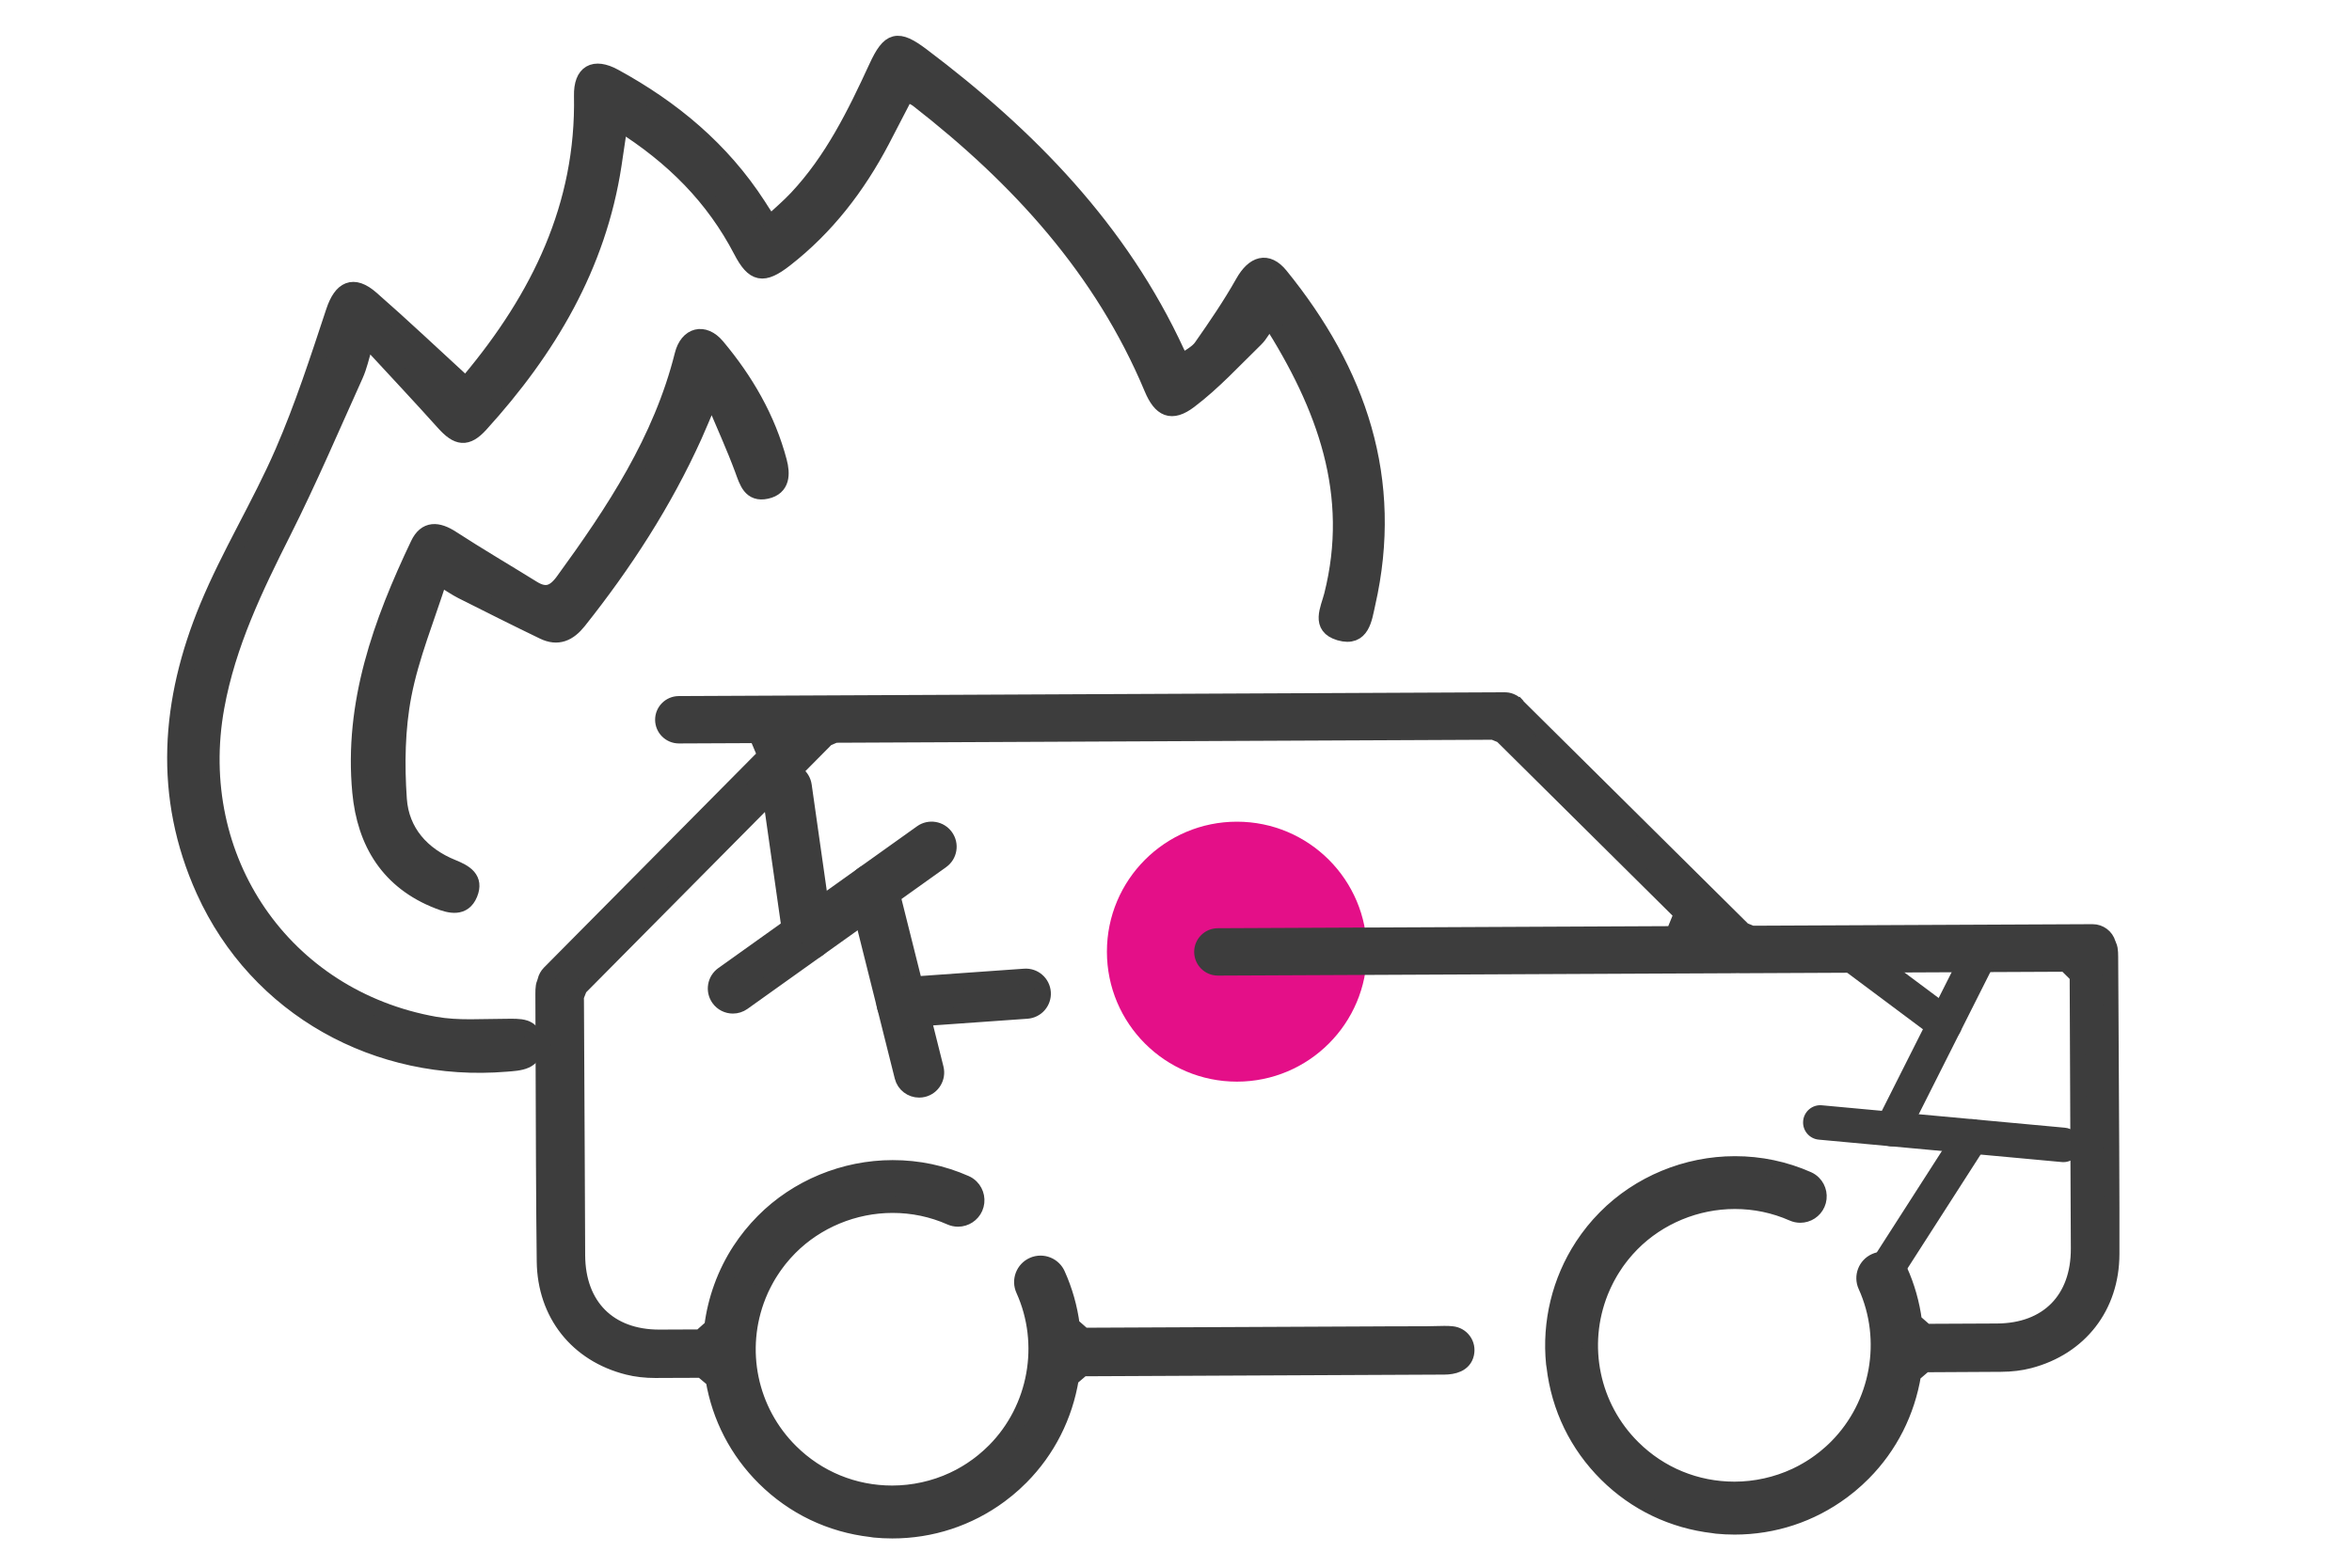
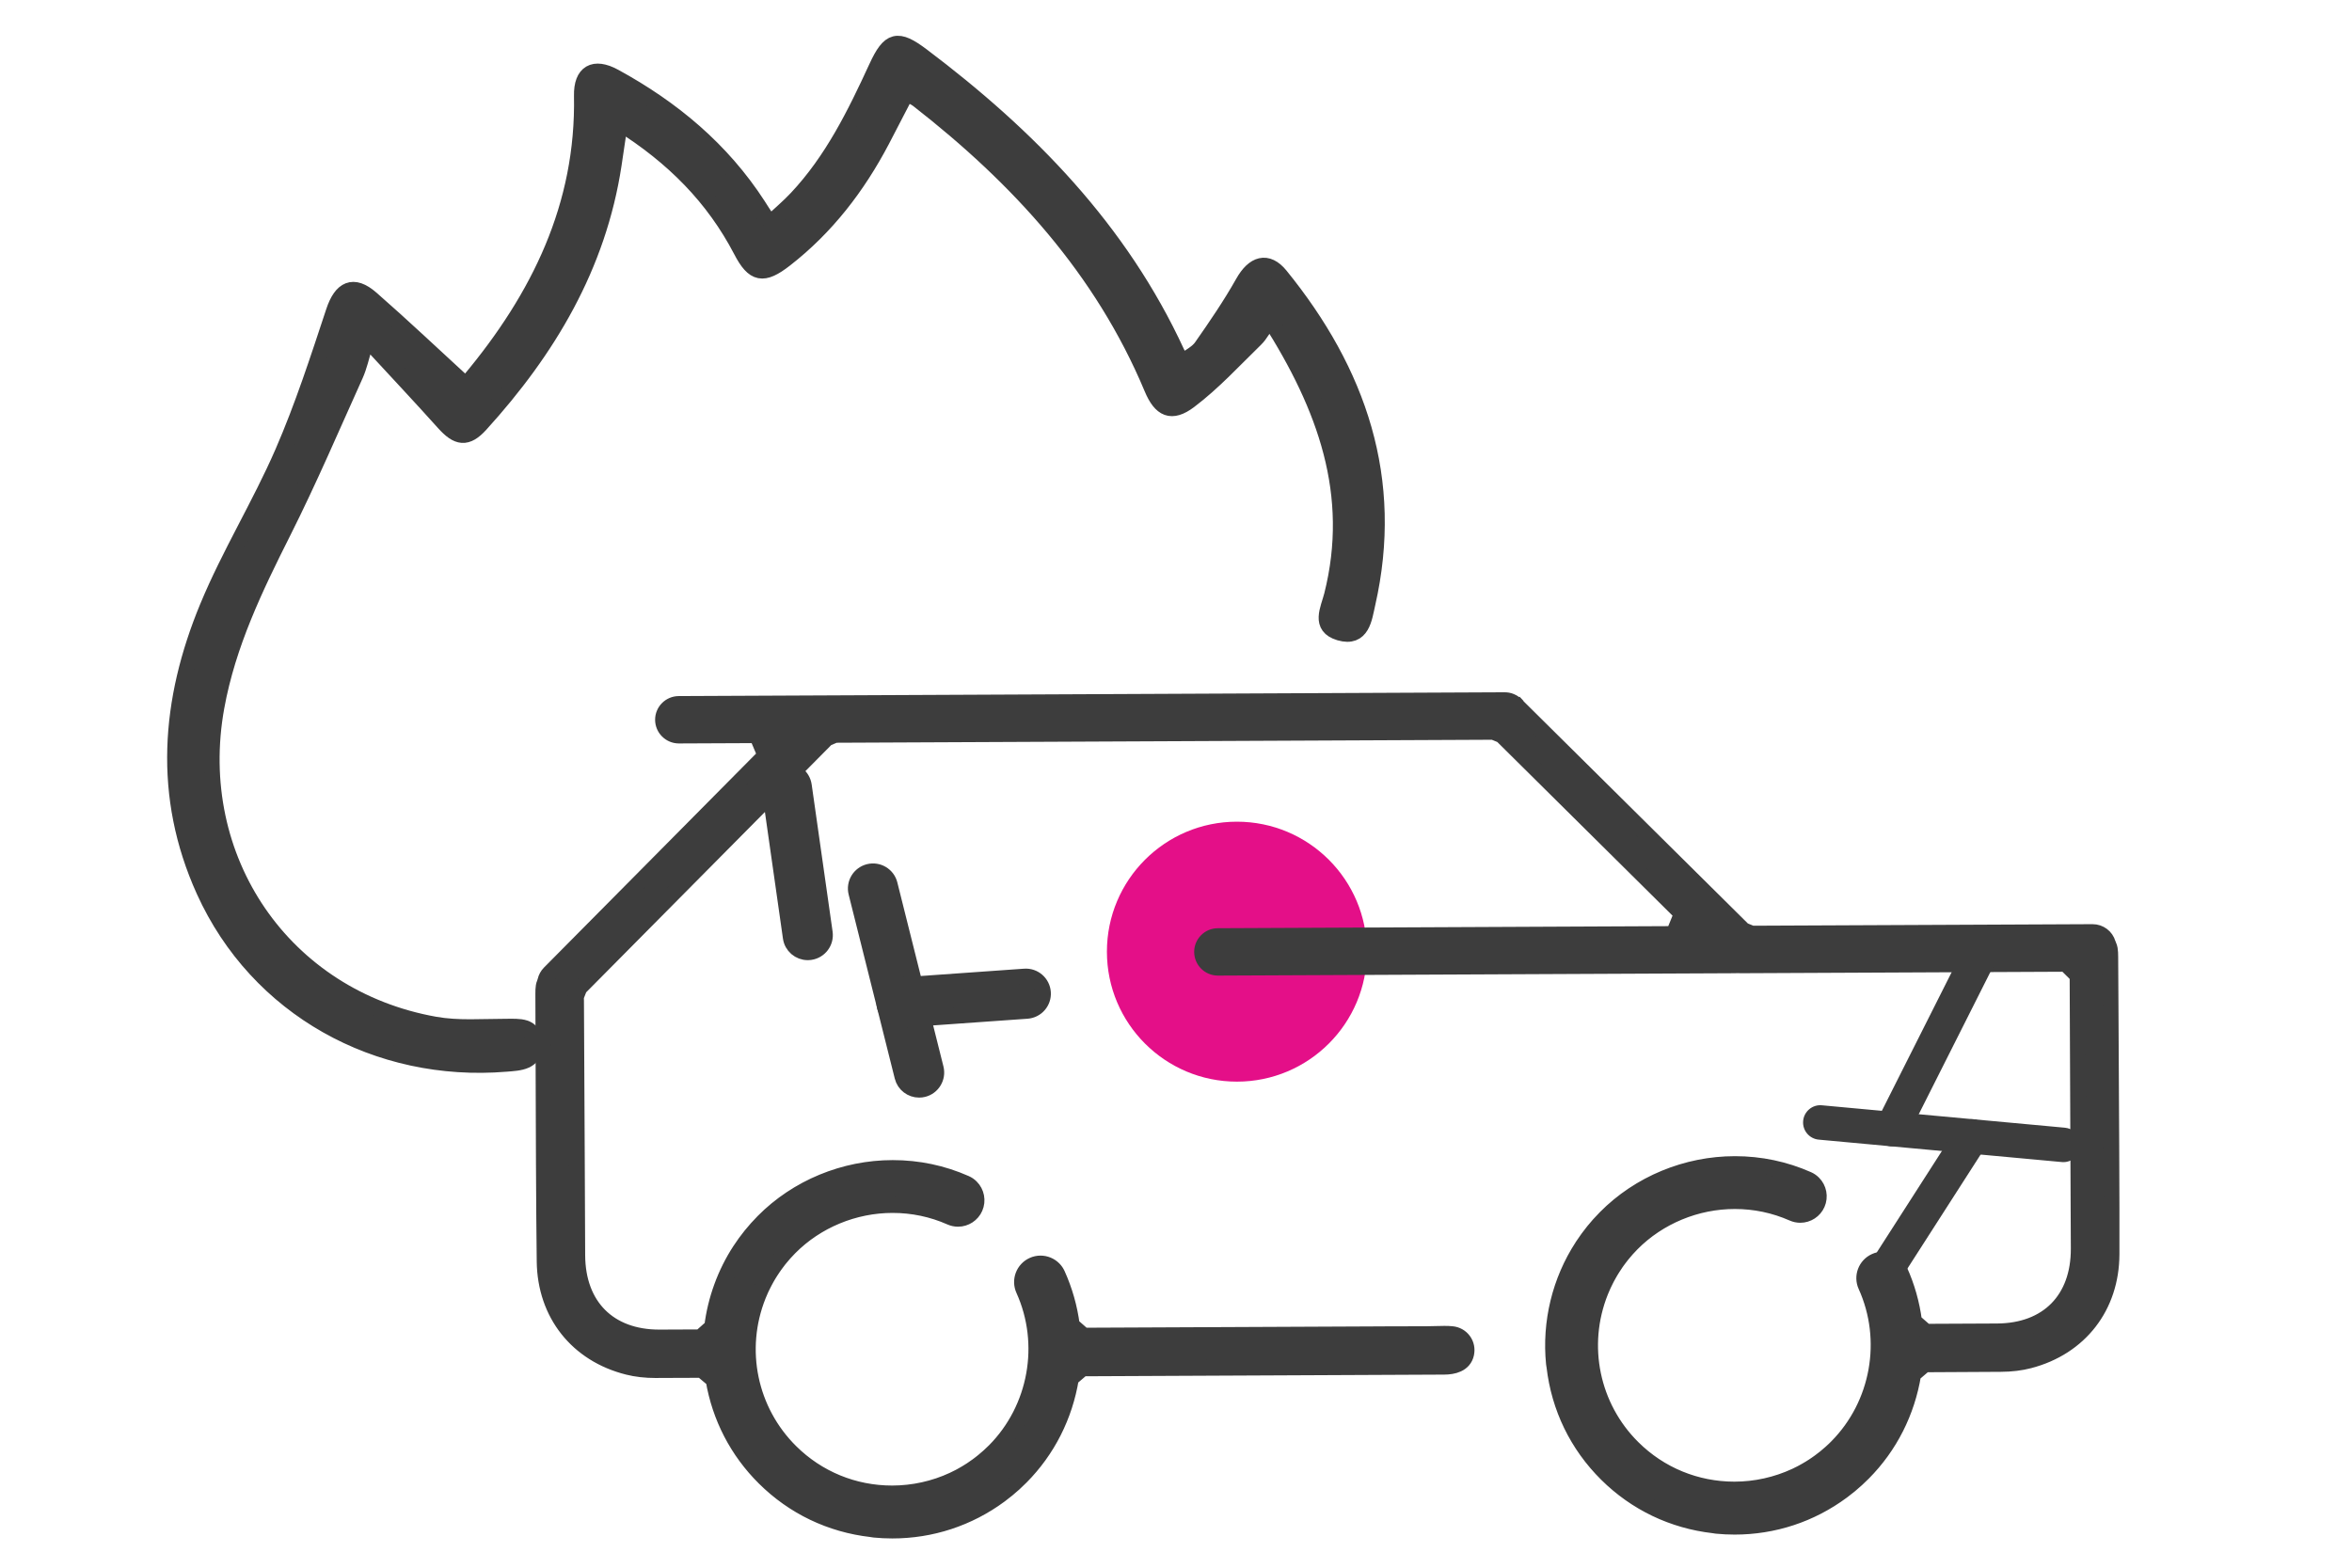
<svg xmlns="http://www.w3.org/2000/svg" version="1.1" id="Layer_1" x="0px" y="0px" width="150px" height="100px" viewBox="0 0 150 100" enable-background="new 0 0 150 100" xml:space="preserve">
  <g>
    <circle fill="#E40F88" cx="78.885" cy="60.705" r="8.291" />
    <path fill="#3D3D3D" stroke="#3D3D3D" stroke-miterlimit="10" d="M56.906,97.635c-0.383,0-0.771-0.019-1.152-0.057   c-0.041-0.004-0.082-0.01-0.124-0.019l-0.064-0.011c-2.603-0.299-4.958-1.428-6.813-3.267c-1.72-1.705-2.846-3.872-3.251-6.267   l-0.745-0.627c-0.928,0.005-1.827,0.007-2.695,0.01L41.819,87.4c-0.644,0-1.241-0.068-1.775-0.203   c-3.236-0.813-5.271-3.391-5.314-6.728c-0.043-3.231-0.061-8.858-0.074-13.381c-0.004-1.394-0.007-2.659-0.012-3.677   c-0.001-0.196,0.003-0.356,0.026-0.496c0.011-0.068,0.031-0.138,0.064-0.209l0.043-0.14c0.042-0.187,0.135-0.358,0.268-0.493   l13.763-13.889l-0.54-1.283l-4.971,0.022c-0.561,0-1.013-0.452-1.017-1.006c-0.003-0.557,0.449-1.013,1.008-1.016l52.686-0.242   c0.022,0,0.049,0.001,0.081,0.004c0,0,0.041,0.007,0.059,0.009l0.01,0.001c0.011,0.001,0.021,0.003,0.033,0.004l0.102,0.025   l0.096,0.034l0.035,0.018l0.05,0.023l0.004,0.003c0.016,0.008,0.073,0.043,0.08,0.046l0.086,0.063   c0.022,0.018,0.046,0.039,0.065,0.06l-0.126-0.166l0.249,0.265l-0.064-0.046l-0.056-0.051l14.513,14.381l0.533,0.218l21.735-0.099   c0.452,0,0.851,0.3,0.975,0.73l0.047,0.12c0.037,0.077,0.063,0.157,0.076,0.236c0.025,0.141,0.03,0.301,0.031,0.498   c0.006,1.017,0.014,2.394,0.023,3.957c0.029,4.975,0.069,11.788,0.057,15.018c-0.013,3.337-2.026,5.935-5.254,6.777   c-0.542,0.142-1.151,0.216-1.81,0.219l-4.844,0.027l-0.738,0.632c-0.393,2.409-1.494,4.586-3.188,6.295   c-0.123,0.124-0.253,0.25-0.401,0.385l-0.036,0.033c-0.132,0.121-0.262,0.234-0.406,0.354l-0.058,0.047   c-0.129,0.105-0.271,0.217-0.417,0.326l-0.034,0.025c-1.997,1.478-4.369,2.258-6.857,2.258l0,0c-0.384,0-0.771-0.019-1.154-0.057   c-0.04-0.004-0.082-0.011-0.124-0.019l-0.063-0.01c-2.604-0.299-4.96-1.429-6.816-3.267c-1.877-1.862-3.032-4.239-3.339-6.874   l-0.011-0.066c-0.007-0.04-0.013-0.08-0.018-0.118c-0.263-2.623,0.381-5.276,1.813-7.473l0.028-0.047   c-0.005,0.008-0.014,0.024-0.014,0.024l-0.002,0.002l0.003-0.004c0.099-0.149,0.199-0.295,0.302-0.437l0.042-0.059   c0.099-0.135,0.204-0.272,0.313-0.408c0.017-0.021,0.031-0.039,0.044-0.056c0.122-0.15,0.234-0.282,0.344-0.405l0.033-0.034   c0.141-0.157,0.265-0.289,0.387-0.411c2.152-2.174,5.162-3.419,8.255-3.419c1.619,0,3.181,0.329,4.646,0.976   c0.135,0.059,0.253,0.14,0.355,0.242c0.349,0.343,0.449,0.875,0.251,1.322c-0.189,0.43-0.616,0.708-1.086,0.708   c-0.164,0-0.326-0.035-0.478-0.102c-1.168-0.515-2.411-0.777-3.696-0.777c-2.459,0-4.85,0.991-6.561,2.717   c-0.111,0.112-0.223,0.23-0.34,0.362c-0.023,0.028-0.045,0.052-0.065,0.078c-0.011,0.013-0.052,0.06-0.052,0.06   c-0.066,0.078-0.133,0.155-0.196,0.234l-0.006,0.009c-0.031,0.039-0.062,0.078-0.09,0.117l-0.049,0.063   c-0.048,0.065-0.099,0.131-0.147,0.198c-0.037,0.052-0.068,0.099-0.102,0.146L103,80.653c-0.046,0.068-0.092,0.136-0.136,0.205   c-0.043,0.069-0.087,0.139-0.13,0.208c-0.039,0.066-0.077,0.129-0.113,0.195c-0.044,0.075-0.089,0.157-0.133,0.24   c-0.027,0.05-0.053,0.102-0.079,0.155c-0.04,0.076-0.091,0.18-0.142,0.29c-0.014,0.028-0.029,0.064-0.045,0.101   c-0.059,0.128-0.105,0.238-0.148,0.344l0.01-0.023l-0.009,0.022l-0.002,0.004c-1.374,3.443-0.565,7.352,2.064,9.956   c1.73,1.716,4.031,2.662,6.476,2.662c1.341,0,2.688-0.298,3.898-0.862l0.019-0.009c0.111-0.052,0.221-0.107,0.342-0.17l0.012-0.007   c0.031-0.016,0.063-0.032,0.095-0.05c0.094-0.049,0.186-0.102,0.275-0.155c0.036-0.021,0.07-0.042,0.106-0.064l0.042-0.023   c0.085-0.054,0.165-0.104,0.243-0.154c0.063-0.042,0.125-0.085,0.187-0.126c0.071-0.051,0.139-0.097,0.203-0.144   c0.066-0.047,0.131-0.098,0.196-0.149l0.037-0.028c0.05-0.038,0.101-0.077,0.15-0.118c0.081-0.067,0.16-0.135,0.241-0.206   l0.046-0.039c0.027-0.024,0.055-0.048,0.083-0.073c0.128-0.115,0.25-0.23,0.361-0.344c2.667-2.692,3.41-6.82,1.846-10.272   c-0.271-0.596-0.003-1.3,0.594-1.569c0.154-0.071,0.317-0.106,0.485-0.106c0.313,0,0.617,0.125,0.838,0.344   c0.103,0.101,0.186,0.22,0.244,0.353c0.465,1.025,0.774,2.117,0.921,3.246l0.75,0.657l4.54-0.021   c3.222-0.016,5.216-2.039,5.202-5.28c-0.006-1.676-0.019-4.464-0.033-7.426c-0.017-3.654-0.034-7.571-0.042-9.982l-0.757-0.751   l-20.736,0.096c-0.03,0-0.066-0.002-0.104-0.005l-0.137,0c-0.033,0.003-0.067,0.005-0.102,0.005l-32.981,0.151   c-0.562,0-1.013-0.451-1.017-1.007c-0.002-0.271,0.104-0.524,0.294-0.716c0.188-0.192,0.442-0.298,0.713-0.299l29.064-0.134   l0.526-1.288L95.772,46.905l-0.533-0.218L53.26,46.879l-0.532,0.224L36.954,63.021l-0.218,0.558   c0.002,0.098,0.005,0.196,0.006,0.293c0.015,2.374,0.032,6.372,0.05,9.9c0.01,2.426,0.02,4.715,0.028,6.31   c0.018,3.227,2.017,5.23,5.217,5.23c0,0,1.728-0.007,2.631-0.011l0.746-0.662c0.213-1.734,0.827-3.422,1.778-4.883   c0.009-0.01,0.016-0.021,0.021-0.03c0.097-0.146,0.196-0.292,0.299-0.434l0.044-0.059c0.103-0.14,0.208-0.278,0.313-0.409   c0.012-0.014,0.05-0.06,0.05-0.06c0.121-0.149,0.232-0.279,0.34-0.4l0.039-0.042c0.133-0.148,0.259-0.281,0.382-0.406   c2.15-2.17,5.157-3.415,8.253-3.415c1.618,0,3.181,0.328,4.646,0.976c0.135,0.059,0.253,0.14,0.354,0.241   c0.348,0.344,0.449,0.875,0.251,1.323c-0.189,0.43-0.616,0.708-1.085,0.708c-0.165,0-0.326-0.035-0.479-0.102   c-1.166-0.516-2.41-0.777-3.696-0.777c-2.459,0-4.849,0.991-6.561,2.718c-0.104,0.106-0.216,0.224-0.338,0.36   c-0.025,0.028-0.044,0.052-0.063,0.075c-0.012,0.014-0.024,0.028-0.037,0.042c-0.076,0.089-0.148,0.173-0.217,0.258   c-0.027,0.038-0.055,0.072-0.081,0.106l-0.046,0.061c-0.057,0.073-0.11,0.145-0.164,0.22c-0.03,0.042-0.06,0.084-0.088,0.126   l-0.036,0.053c-0.052,0.076-0.1,0.147-0.145,0.219c-0.043,0.067-0.087,0.138-0.131,0.209c-0.037,0.064-0.075,0.126-0.111,0.19   c-0.045,0.079-0.091,0.161-0.133,0.244c-0.025,0.048-0.053,0.098-0.078,0.15c-0.05,0.098-0.097,0.193-0.142,0.289l-0.047,0.104   c-0.049,0.107-0.099,0.223-0.147,0.345l-0.001,0.003c-1.375,3.443-0.563,7.352,2.064,9.956c1.73,1.717,4.031,2.662,6.475,2.662   c1.34,0,2.686-0.297,3.893-0.859l0.028-0.014c0.126-0.058,0.245-0.12,0.337-0.167c0.03-0.017,0.066-0.035,0.103-0.054   c0.095-0.051,0.188-0.104,0.281-0.159c0.051-0.029,0.102-0.059,0.149-0.089c0.086-0.053,0.162-0.101,0.24-0.15   c0.061-0.04,0.115-0.078,0.171-0.117l0.039-0.028c0.063-0.042,0.123-0.084,0.184-0.128c0.067-0.049,0.138-0.104,0.21-0.159   l0.026-0.021c0.049-0.038,0.099-0.075,0.146-0.115c0.085-0.068,0.166-0.139,0.241-0.207l0.032-0.027   c0.033-0.027,0.065-0.056,0.098-0.085c0.12-0.107,0.24-0.223,0.359-0.341c2.667-2.693,3.408-6.821,1.847-10.273   c-0.27-0.596-0.004-1.299,0.592-1.569c0.155-0.071,0.318-0.106,0.489-0.106c0.311,0,0.615,0.125,0.835,0.344   c0.103,0.102,0.185,0.22,0.245,0.354c0.463,1.025,0.774,2.118,0.92,3.246l0.75,0.657l18.316-0.083l0.918-0.005l2.647-0.007   c0.22-0.001,0.421-0.006,0.613-0.012c0.183-0.005,0.354-0.01,0.516-0.01c0.184,0,0.333,0.006,0.471,0.02   c0.306,0.03,0.57,0.178,0.745,0.417c0.178,0.242,0.238,0.541,0.173,0.841c-0.146,0.68-0.843,0.826-1.399,0.829   c-6.471,0.03-14.702,0.068-23.067,0.107l-0.739,0.632c-0.394,2.407-1.496,4.583-3.188,6.29c-0.119,0.121-0.25,0.246-0.397,0.381   c-0.019,0.017-0.037,0.034-0.054,0.051c-0.128,0.115-0.258,0.229-0.393,0.339l-0.054,0.044c-0.131,0.108-0.269,0.215-0.422,0.33   l-0.034,0.026C61.768,96.854,59.395,97.635,56.906,97.635z" />
    <g>
-       <path fill="#3D3D3D" stroke="#3D3D3D" stroke-miterlimit="10" d="M46.742,64.154c-0.345,0-0.683-0.16-0.897-0.461    c-0.353-0.494-0.237-1.181,0.256-1.534l12.672-9.044c0.493-0.353,1.181-0.238,1.533,0.257c0.354,0.494,0.239,1.181-0.255,1.533    L47.38,63.949C47.185,64.087,46.963,64.154,46.742,64.154z" />
      <path fill="#3D3D3D" stroke="#3D3D3D" stroke-miterlimit="10" d="M58.615,69.514c-0.492,0-0.941-0.333-1.065-0.832l-2.941-11.737    c-0.148-0.589,0.21-1.186,0.8-1.334c0.589-0.147,1.188,0.21,1.334,0.8l2.94,11.736c0.148,0.589-0.211,1.187-0.799,1.335    C58.794,69.504,58.703,69.514,58.615,69.514z" />
      <path fill="#3D3D3D" stroke="#3D3D3D" stroke-miterlimit="10" d="M57.496,65.048c-0.572,0-1.056-0.443-1.097-1.022    c-0.042-0.606,0.414-1.132,1.02-1.175l7.924-0.561c0.607-0.045,1.133,0.413,1.175,1.019c0.043,0.605-0.413,1.131-1.02,1.175    l-7.923,0.561C57.549,65.047,57.521,65.048,57.496,65.048z" />
-       <path fill="#3D3D3D" stroke="#3D3D3D" stroke-miterlimit="10" d="M51.515,60.747c-0.54,0-1.011-0.396-1.087-0.945l-1.336-9.382    c-0.085-0.602,0.334-1.159,0.935-1.244c0.603-0.085,1.158,0.333,1.243,0.934l1.334,9.382c0.087,0.602-0.331,1.158-0.932,1.244    C51.618,60.743,51.564,60.747,51.515,60.747z" />
+       <path fill="#3D3D3D" stroke="#3D3D3D" stroke-miterlimit="10" d="M51.515,60.747c-0.54,0-1.011-0.396-1.087-0.945l-1.336-9.382    c-0.085-0.602,0.334-1.159,0.935-1.244c0.603-0.085,1.158,0.333,1.243,0.934l1.334,9.382c0.087,0.602-0.331,1.158-0.932,1.244    z" />
    </g>
    <g>
      <path fill="#3D3D3D" d="M132.311,72.197c0.26,0.224,0.411,0.565,0.376,0.934c-0.056,0.605-0.592,1.05-1.194,0.994l-15.503-1.43    c-0.604-0.056-1.049-0.591-0.993-1.197c0.056-0.605,0.591-1.05,1.194-0.994l15.503,1.431    C131.931,71.957,132.143,72.053,132.311,72.197z" />
      <path fill="#3D3D3D" d="M126.822,60.381c0.372,0.322,0.494,0.867,0.263,1.327l-5.441,10.807c-0.273,0.543-0.935,0.762-1.478,0.488    c-0.542-0.274-0.76-0.935-0.486-1.477l5.441-10.808c0.272-0.542,0.934-0.76,1.475-0.488    C126.68,60.273,126.755,60.323,126.822,60.381z" />
-       <path fill="#3D3D3D" d="M124.751,64.494c0.434,0.374,0.51,1.024,0.164,1.49c-0.364,0.487-1.054,0.587-1.54,0.223l-6.366-4.752    c-0.487-0.363-0.587-1.052-0.225-1.539c0.365-0.487,1.054-0.587,1.539-0.223l6.367,4.752    C124.711,64.46,124.731,64.477,124.751,64.494z" />
      <path fill="#3D3D3D" d="M126.47,71.659c0.408,0.352,0.507,0.959,0.206,1.426l-5.119,7.974c-0.328,0.511-1.008,0.66-1.521,0.332    c-0.511-0.329-0.659-1.009-0.331-1.52l5.119-7.975c0.329-0.511,1.01-0.66,1.521-0.332    C126.389,71.594,126.432,71.625,126.47,71.659z" />
    </g>
    <g>
      <path fill-rule="evenodd" clip-rule="evenodd" fill="#3D3D3D" stroke="#3D3D3D" stroke-miterlimit="10" d="M23.241,22.122    c-0.189,0.604-0.317,1.234-0.575,1.807c-1.506,3.337-2.945,6.708-4.588,9.976c-1.807,3.595-3.539,7.178-4.268,11.189    c-1.76,9.688,4.258,18.539,13.933,20.258c1.466,0.261,3.007,0.135,4.516,0.135c0.85,0,1.783-0.113,1.849,1.049    c0.07,1.254-1.017,1.259-1.835,1.327c-8.194,0.679-15.857-3.524-19.263-11.044c-2.738-6.049-2.245-12.14,0.219-18.093    c1.398-3.379,3.347-6.527,4.805-9.883c1.266-2.912,2.248-5.951,3.248-8.97c0.478-1.446,1.242-1.839,2.398-0.829    c2.008,1.754,3.941,3.59,5.964,5.444c0.079-0.058,0.233-0.135,0.333-0.257c4.382-5.251,7.266-11.09,7.129-18.124    c-0.028-1.473,0.766-1.937,2.084-1.216c3.693,2.017,6.851,4.641,9.158,8.21c0.164,0.253,0.32,0.511,0.491,0.76    c0.047,0.068,0.129,0.112,0.354,0.304c0.522-0.489,1.099-0.973,1.61-1.518c2.282-2.427,3.725-5.373,5.1-8.358    c0.823-1.79,1.334-1.917,2.891-0.745c6.808,5.132,12.647,11.094,16.269,18.961c0.069,0.15,0.182,0.281,0.371,0.567    c0.428-0.331,0.918-0.56,1.188-0.943c0.934-1.334,1.856-2.683,2.654-4.1c0.677-1.205,1.542-1.49,2.385-0.451    c4.986,6.142,7.361,13.007,5.551,20.949c-0.207,0.899-0.332,2.255-1.774,1.835c-1.35-0.392-0.723-1.497-0.496-2.39    c1.622-6.438-0.424-12.038-3.973-17.609c-0.386,0.558-0.587,0.973-0.898,1.275c-1.376,1.339-2.687,2.773-4.21,3.923    c-1.154,0.874-1.838,0.543-2.396-0.791c-3.175-7.59-8.521-13.417-14.912-18.397c-0.192-0.151-0.43-0.244-0.749-0.421    C57.26,7,56.754,7.988,56.238,8.971c-1.547,2.938-3.527,5.522-6.165,7.574c-1.402,1.092-2.003,0.982-2.806-0.563    c-1.758-3.376-4.324-5.968-7.733-8.109c-0.149,1.003-0.268,1.822-0.393,2.642c-0.986,6.464-4.178,11.805-8.494,16.558    c-0.881,0.97-1.468,0.873-2.343-0.104c-1.518-1.692-3.075-3.348-4.616-5.018C23.539,22.007,23.391,22.064,23.241,22.122z" />
-       <path fill-rule="evenodd" clip-rule="evenodd" fill="#3D3D3D" stroke="#3D3D3D" stroke-miterlimit="10" d="M45.132,25.8    c-0.283,0.665-0.555,1.335-0.853,1.995c-1.932,4.272-4.462,8.169-7.376,11.832c-0.625,0.785-1.325,1.104-2.248,0.659    c-1.74-0.84-3.467-1.707-5.195-2.577c-0.376-0.19-0.724-0.435-1.415-0.856c-0.823,2.592-1.817,4.984-2.3,7.476    c-0.418,2.161-0.452,4.446-0.298,6.653c0.144,2.068,1.46,3.556,3.422,4.347c0.798,0.323,1.488,0.722,1.092,1.69    c-0.401,0.98-1.272,0.748-2.005,0.463c-3.167-1.228-4.686-3.722-4.99-6.958c-0.532-5.661,1.326-10.803,3.702-15.797    c0.487-1.026,1.254-0.959,2.145-0.383c1.698,1.102,3.444,2.125,5.164,3.192c0.817,0.507,1.364,0.316,1.936-0.465    c3.238-4.446,6.251-8.998,7.611-14.438c0.317-1.268,1.368-1.539,2.205-0.542c1.817,2.168,3.229,4.588,3.958,7.348    c0.206,0.779,0.219,1.659-0.804,1.883c-1.02,0.223-1.236-0.587-1.52-1.358c-0.529-1.434-1.167-2.827-1.759-4.237    C45.448,25.75,45.29,25.775,45.132,25.8z" />
    </g>
  </g>
</svg>